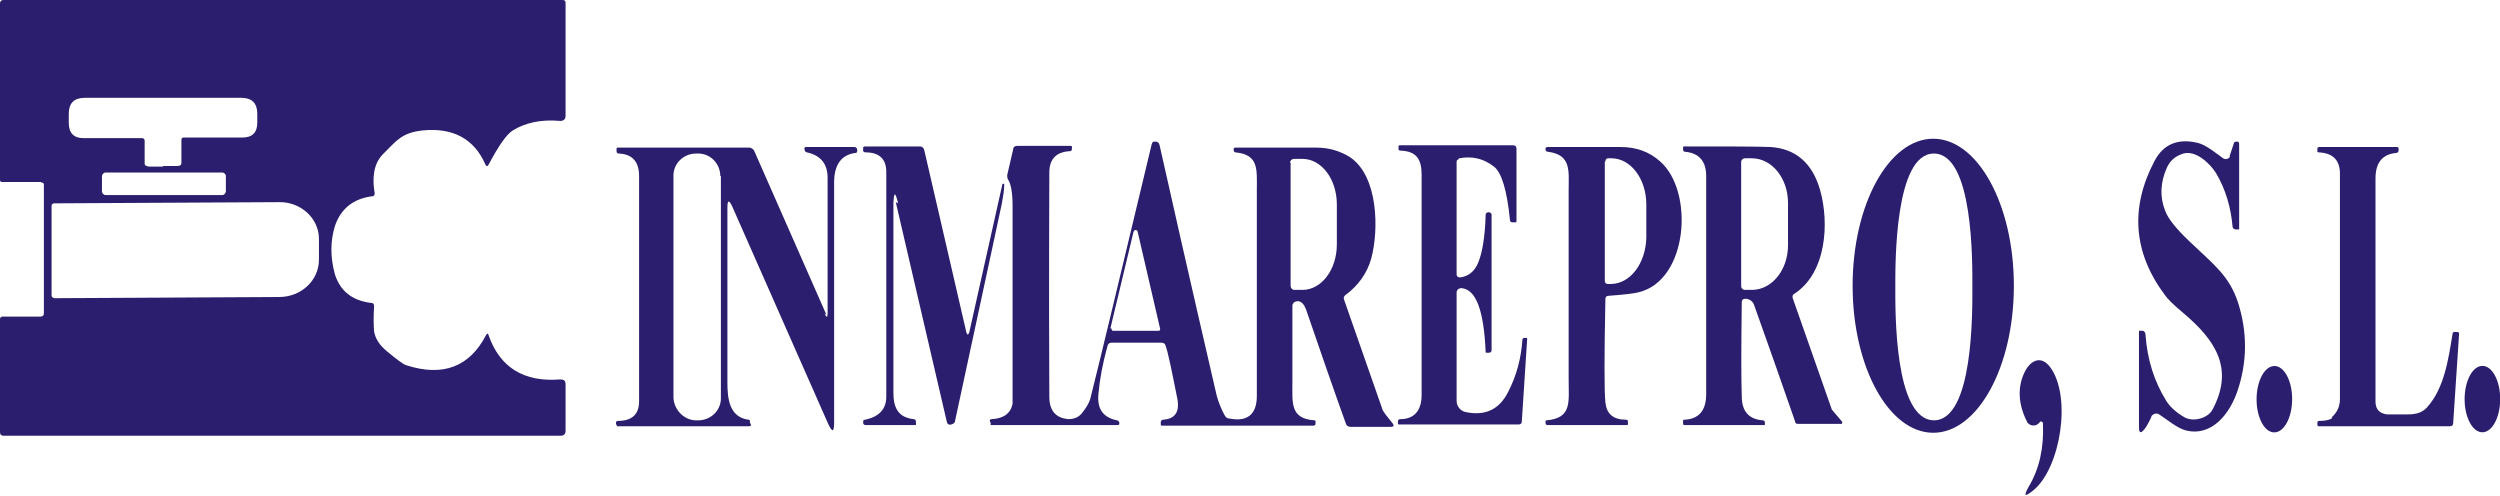
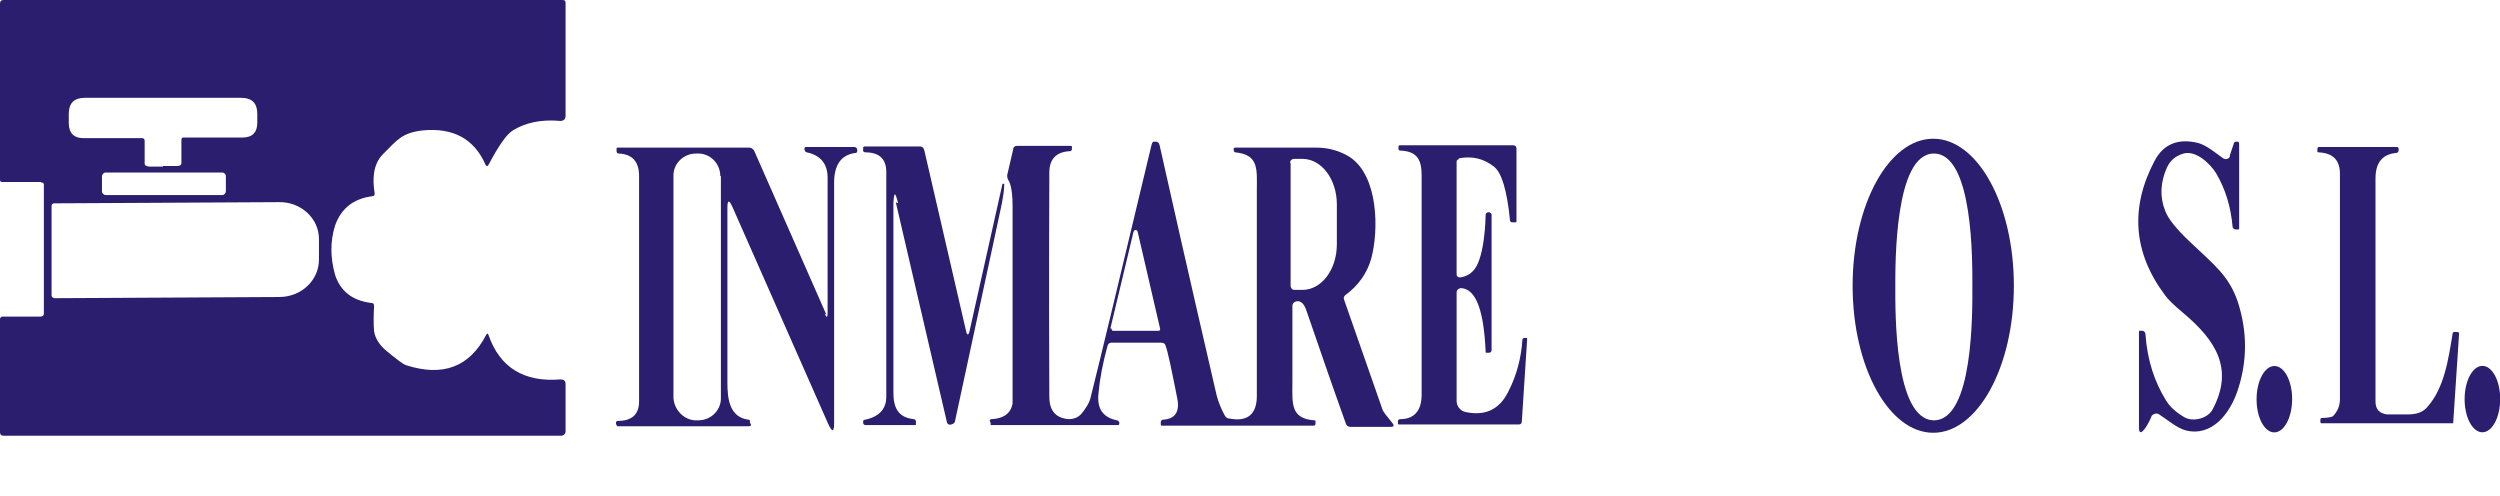
<svg xmlns="http://www.w3.org/2000/svg" viewBox="0 0 421.7 83.6">
  <defs>
    <style>      .cls-1 {        fill: #2c1e6e;      }    </style>
  </defs>
  <g>
    <g id="Layer_1">
      <path class="cls-1" d="M6.9,30.7H.4c-.3,0-.4-.1-.4-.4V.6C0,.2.2,0,.6,0h94.3c.4,0,.5.2.5.5v19c0,.6-.3.9-.9.9-3.2-.3-5.9.3-8,1.6-1.1.7-2.4,2.6-4.1,5.8-.2.3-.3.3-.5,0-1.9-4.4-5.5-6.3-10.6-5.8-3.5.4-4.3,1.6-6.7,4-1.7,1.7-1.8,4.3-1.4,6.6,0,.3-.1.5-.4.5-3.2.4-5.3,2.1-6.3,5-.8,2.6-.8,5.3,0,8.2.9,2.8,2.9,4.4,6.1,4.8.4,0,.5.2.5.6-.1,1.6-.1,3,0,4.2.2,1.2.9,2.3,2.1,3.3,1.8,1.5,2.9,2.3,3.3,2.4,6.2,2,10.7.3,13.5-5.1.2-.3.3-.3.4,0,1.9,5.5,6,8,12.1,7.5.6,0,.9.2.9.8v7.9c0,.5-.3.8-.8.8H.6c-.4,0-.6-.2-.6-.6v-19.1c0-.2.2-.4.4-.4h6.4c.4,0,.6-.2.6-.5v-21.7c0-.3-.1-.4-.4-.4ZM27.5,28c1.3,0,2.1,0,2.4,0,.5,0,.7-.2.7-.5v-3.9c0-.2.1-.4.3-.4h10c1.7,0,2.5-.9,2.5-2.5v-1.5c0-1.8-.9-2.7-2.7-2.7-3.7,0-8.1,0-13.2,0-5.1,0-9.5,0-13.2,0-1.8,0-2.7.9-2.7,2.7v1.5c0,1.7.8,2.6,2.5,2.6h9.9c.2,0,.4.2.4.4h0s0,3.9,0,3.9c0,.3.2.4.7.5.3,0,1.1,0,2.4,0ZM38.1,29.7c0-.3-.3-.6-.6-.6h-19.7c-.3,0-.6.3-.6.7h0s0,2.5,0,2.5c0,.3.3.6.6.6h19.7c.3,0,.6-.3.6-.7h0s0-2.5,0-2.5ZM8.7,34.6v15.3c0,.2.3.4.5.4l37.9-.2c3.7,0,6.7-2.8,6.7-6.3,0,0,0,0,0,0v-3.5c0-3.5-3.1-6.3-6.8-6.2l-37.9.2c-.2,0-.4.2-.4.4h0Z" />
      <path class="cls-1" d="M326.1,73c-7.5,0-13.6-11.1-13.6-24.8h0c0-13.7,6.1-24.8,13.6-24.8h0c7.5,0,13.6,11.1,13.6,24.8h0c0,13.7-6.1,24.8-13.6,24.8h0ZM319.7,48.3c0,4.1-.2,22.5,6.5,22.6,6.7,0,6.5-18.4,6.5-22.5,0-4.1.2-22.5-6.5-22.5-6.6,0-6.5,18.4-6.5,22.5Z" />
      <path class="cls-1" d="M376.1,26.3l.7-2.1c0-.2.2-.3.4-.3.1,0,.2,0,.3,0,.1,0,.2.2.2.4v14.2c0,.2,0,.2-.2.2h-.4c-.2,0-.5-.2-.5-.4-.3-3.4-1.2-6.4-2.8-9.1-1-1.6-3.4-3.9-5.5-3.3-1.3.4-2.2,1.1-2.8,2.4-1.1,2.5-1.2,4.9-.3,7.2.5,1.4,1.9,3.1,4.1,5.2,4.2,4,6.7,5.8,8.2,10.3,1.6,5,1.6,10-.1,15-1.3,3.8-4.3,7.7-8.7,6.6-1.5-.4-3.1-1.8-4.5-2.7-.4-.3-1-.1-1.3.3,0,0,0,0,0,.1-.4.9-.8,1.6-1.1,2-.7.9-1,.8-1-.3v-16c0-.2.1-.3.3-.2h.4c.2.1.4.3.4.6.3,4.3,1.5,8,3.5,11.2.6,1,1.7,2,3.1,2.8,1.4.8,3.9.2,4.7-1.3,3.7-6.9.5-11.7-4.8-16.2-1.7-1.4-2.8-2.5-3.2-3.1-5.4-7.2-5.9-14.8-1.8-22.6,1.5-2.9,4-3.9,7.3-3.1,1.4.3,3.3,1.9,4.3,2.6.3.2.8.2,1.1-.2,0,0,0-.2.1-.2Z" />
      <path class="cls-1" d="M195.7,57.8h-8.2c-.4,0-.6.2-.7.6-.8,2.9-1.3,5.6-1.5,7.9-.3,2.6.7,4.1,3.1,4.6.2,0,.3.2.4.3,0,.1,0,.2,0,.3,0,.2-.2.2-.4.2h-21.3s0,0,0,0v-.4c-.3-.4-.1-.6.2-.6,2-.1,3.2-1,3.5-2.6,0,0,0-1.3,0-3.8,0-9.9,0-19.7,0-29.6,0-2.2-.3-3.7-.7-4.3-.2-.3-.2-.5-.2-.9l1-4.3c0-.4.3-.6.7-.6h8.9c.3,0,.4.1.3.4v.3c-.1.1-.2.2-.3.2-2.3.1-3.5,1.3-3.5,3.6,0,4.5-.1,17.1,0,37.8,0,2.4,1.1,3.6,3.2,3.8,1,0,1.7-.3,2.3-1,.7-.9,1.2-1.7,1.4-2.4,1.7-6.7,5.1-21,10.3-42.7.1-.4.2-.7.4-.7.1,0,.2,0,.4,0,.3,0,.5.2.6.6,5.2,23.2,8.5,37.3,9.6,42.1.3,1.2.8,2.4,1.4,3.5.2.3.4.5.8.5,3.1.6,4.6-.8,4.6-3.8,0-11.5,0-23.1,0-34.6,0-3.6.4-6.1-3.6-6.5-.2,0-.3-.2-.3-.4,0,0,0,0,0,0v-.3c0,0,.2-.1.2-.1,3.8,0,8.4,0,13.8,0,2.1,0,4,.6,5.6,1.6,4.8,3.2,4.9,12.3,3.6,17.1-.7,2.5-2.2,4.6-4.4,6.2-.2.2-.3.4-.2.7l6.4,18.3c.1.4.3.7.6,1.1l1.2,1.5c.3.4.2.6-.3.6h-6.8c-.4,0-.7-.2-.8-.6-2.3-6.4-4.5-12.8-6.7-19.2-.3-.8-.7-1.3-1.3-1.4-.5,0-.9.2-1,.7,0,0,0,0,0,.1,0,3.9,0,8.2,0,12.8,0,3.6-.4,6.2,3.7,6.5.1,0,.2,0,.2.2v.3c0,.3-.1.4-.4.4h-25.5c-.1,0-.2,0-.2-.2v-.4c0-.2.1-.3.3-.4,2.1-.1,2.9-1.3,2.5-3.5-1-5-1.6-8-2-9-.1-.4-.4-.5-.8-.5ZM217.7,27.4v20.8c0,.4.3.7.6.7h1.4c3.2,0,5.8-3.4,5.8-7.7v-6.7c0-4.3-2.6-7.7-5.8-7.7,0,0,0,0,0,0h-1.4c-.4,0-.7.3-.7.7h0ZM187.5,55.4c0,.2,0,.3.2.4,0,0,0,0,0,0h7.7c.2,0,.3-.1.3-.3,0,0,0,0,0,0l-3.8-16.4c0-.2-.2-.3-.4-.3-.1,0-.2.1-.3.3l-3.9,16.3Z" />
      <path class="cls-1" d="M139.1,52.9c.3.7.5.7.5,0,0-7.8,0-15.4,0-22.9,0-2.4-1.2-3.8-3.5-4.3-.2,0-.3-.2-.4-.4,0-.1,0-.2,0-.3,0-.1.1-.2.2-.2h8.2c.3,0,.5.2.5.5,0,.2,0,.4-.2.5,0,0,0,0-.1,0-2.4.3-3.6,2-3.6,5,0,15.8,0,29.3,0,40.5,0,1.6-.3,1.7-1,.2l-16.2-36.7c-.5-1.1-.8-1.1-.8.2,0,8.6,0,18.5,0,29.5,0,2.7.3,5.9,3.6,6.3,0,0,.2,0,.2.2v.3c.3.4.2.6-.2.6h-22.2s0,0,0,0l-.2-.4c0-.2,0-.4.2-.5,0,0,0,0,.1,0,2.4,0,3.6-1.1,3.6-3.3,0-11,0-23.6,0-38,0-2.5-1.2-3.7-3.4-3.8-.3,0-.4-.2-.4-.4v-.4c0-.1,0-.2.2-.2h22.2c.3,0,.6.2.8.5l12.2,27.7ZM121.5,29.7c0-2.1-1.7-3.9-3.9-3.8h-.2c-2.1,0-3.9,1.7-3.8,3.9v37.3c.1,2.1,1.9,3.9,4,3.8h.2c2.1,0,3.9-1.7,3.8-3.9V29.7Z" />
      <path class="cls-1" d="M151.5,34.3c-.5-2-.7-2-.8,0,0,7.7,0,18.3,0,31.9,0,2.6.8,4.2,3.4,4.5.3,0,.4.2.4.5v.3c0,.2,0,.2-.2.2h-8.2c-.2,0-.4,0-.5-.3,0,0,0-.2,0-.3,0-.2.1-.3.3-.3,2.4-.5,3.6-1.8,3.6-3.9,0-16.2,0-28.8,0-37.9,0-2.2-1.2-3.3-3.5-3.3-.3,0-.5-.2-.4-.5v-.4c.1,0,.2-.1.2-.1h9.4c.3,0,.6.2.7.6l7,30.3c.2,1.1.5,1.1.7,0l5.5-24.6c0,0,0,0,0,0h.3s0,0,0,0c0,1.1-.2,2.2-.4,3.3-.2.9-2.8,13.1-7.9,36.7,0,.3-.3.5-.6.6-.4.1-.7,0-.8-.5l-8.6-37Z" />
      <path class="cls-1" d="M246,26.9c-.2,0-.3.2-.3.4v19c0,.3.2.5.6.5,0,0,0,0,0,0,1.4-.2,2.4-1,3-2.4.7-1.6,1.2-4.4,1.3-8.2,0-.2.2-.4.5-.4.1,0,.2,0,.3.1l.2.2s0,0,0,0v23c0,.2-.2.4-.4.4,0,0,0,0,0,0h-.5c0,0-.1,0-.1-.1-.3-7-1.6-10.6-4.1-10.8-.4,0-.8.3-.8.7,0,0,0,0,0,0v18.3c0,.9.6,1.7,1.5,1.9,3.3.7,5.7-.4,7.2-3.4,1.4-2.7,2.2-5.7,2.4-8.8,0-.2.2-.3.3-.3h.3c.2,0,.2,0,.2.2l-.9,13.9c0,.3-.2.5-.5.5h-20.2c-.1,0-.2,0-.2-.2h0v-.3c0-.2.1-.4.4-.4,2.4,0,3.6-1.5,3.6-4.1,0-6.2,0-18.5,0-37.1,0-2.7-.9-4-3.6-4.1-.2,0-.3-.1-.3-.3,0,0,0,0,0,0v-.4c0-.1.1-.2.2-.2h19.1c.4,0,.6.2.6.6v12.2c0,.1,0,.2-.2.2h-.5c-.3,0-.4-.2-.4-.4-.5-5-1.4-8-2.7-9-1.8-1.4-3.7-1.8-5.9-1.4Z" />
-       <path class="cls-1" d="M270.8,50.4c-.2,9.7-.2,15.6,0,17.5.2,1.9,1.3,2.9,3.5,2.9.2,0,.3.1.3.3v.4c0,.1,0,.2-.2.2h-13.3c-.3,0-.4-.1-.4-.4v-.3c0,0,.1-.1.2-.1,4.3-.4,3.7-3.1,3.7-6.9,0-10.7,0-21.3,0-32,0-3.1.5-5.9-3.5-6.4-.2,0-.3-.1-.4-.3,0-.1,0-.2,0-.3,0-.1.2-.2.3-.2,4.2,0,8.3,0,12.4,0,2.6,0,4.8.8,6.6,2.4,5.8,5,4.8,20.1-3.6,22.1-.7.2-2.4.4-5.1.6-.3,0-.5.2-.5.5ZM270.7,27.3v20.1c0,.3.2.5.5.5h.5c3.3,0,5.9-3.5,6-7.8h0s0-5.6,0-5.6c0-4.3-2.6-7.8-5.9-7.8h-.5c-.3,0-.5.2-.5.5Z" />
-       <path class="cls-1" d="M293.8,51.3c-.1,7.4-.1,12.6,0,15.5,0,2.6,1.2,3.9,3.5,4.1.3,0,.4.2.4.4v.3c0,0,0,.1-.1.1h-13.4c-.2,0-.3,0-.3-.3v-.4c0-.1,0-.2.2-.2,2.5-.1,3.7-1.6,3.7-4.3,0-12.1,0-24.3,0-36.8,0-2.5-1.2-3.9-3.6-4.1-.2,0-.3-.2-.3-.4v-.3c0-.1,0-.2.2-.2,7.3,0,12.2,0,14.6.1,4.2.3,7,2.7,8.3,7.2,1.6,5.6,1.1,14.1-4.4,17.6-.2.1-.3.4-.2.7l6.6,18.8s0,0,0,0l1.7,2c.1.1,0,.3,0,.4,0,0-.1,0-.2,0h-7.2c-.3,0-.5-.1-.5-.4-2.3-6.6-4.6-13.2-6.9-19.6-.1-.4-.4-.7-.7-.9-.2-.1-.5-.2-.8-.2-.4,0-.6.2-.6.6ZM293.7,27.3v21c0,.3.3.6.6.6h1.2c3.4,0,6.1-3.4,6.1-7.5h0v-7.2c0-4.1-2.7-7.5-6.1-7.5h-1.2c-.3,0-.6.3-.6.6Z" />
-       <path class="cls-1" d="M393.3,70.4c.9-.8,1.4-1.8,1.4-3.1,0-11.4,0-24.1,0-38,0-2.3-1.2-3.5-3.6-3.6-.1,0-.3-.1-.2-.3v-.3c0-.2.1-.3.3-.3h13.1c.2,0,.3.1.3.3h0v.3c0,.2-.2.4-.4.4-2.3.2-3.5,1.6-3.5,4.3,0,12.9,0,25.4,0,37.6,0,1.3.6,2,1.9,2.2.6,0,1.8,0,3.6,0,1.5,0,2.5-.4,3.2-1.2,2.9-3.2,3.6-8.1,4.3-12.4,0-.2.2-.4.5-.3h.3c.2,0,.3.1.3.3l-1,15.1c0,.3-.2.5-.5.5h-22.1c-.2,0-.3,0-.3-.3v-.3c0-.2.1-.3.3-.3,1.1,0,1.9-.2,2.2-.5Z" />
-       <path class="cls-1" d="M344.1,71.2l-.2.2c-.5.5-1.3.5-1.8,0,0,0-.2-.2-.2-.3-1.5-3-1.6-5.8-.4-8.3.9-1.9,2.7-3,4.3-.9,3.7,4.9,1.8,17-2.8,20.8-1.5,1.2-1.7,1-.8-.6,1.8-3,2.6-6.6,2.4-10.7,0-.2-.2-.3-.3-.3,0,0-.2,0-.2,0Z" />
+       <path class="cls-1" d="M393.3,70.4c.9-.8,1.4-1.8,1.4-3.1,0-11.4,0-24.1,0-38,0-2.3-1.2-3.5-3.6-3.6-.1,0-.3-.1-.2-.3v-.3c0-.2.1-.3.3-.3h13.1c.2,0,.3.1.3.3h0v.3c0,.2-.2.4-.4.4-2.3.2-3.5,1.6-3.5,4.3,0,12.9,0,25.4,0,37.6,0,1.3.6,2,1.9,2.2.6,0,1.8,0,3.6,0,1.5,0,2.5-.4,3.2-1.2,2.9-3.2,3.6-8.1,4.3-12.4,0-.2.2-.4.5-.3h.3c.2,0,.3.1.3.3l-1,15.1h-22.1c-.2,0-.3,0-.3-.3v-.3c0-.2.1-.3.3-.3,1.1,0,1.9-.2,2.2-.5Z" />
      <ellipse class="cls-1" cx="383.7" cy="67.3" rx="5.6" ry="3" transform="translate(315 450.8) rotate(-89.8)" />
      <ellipse class="cls-1" cx="418.7" cy="67.3" rx="5.6" ry="3" transform="translate(350.7 485.9) rotate(-89.9)" />
    </g>
  </g>
</svg>